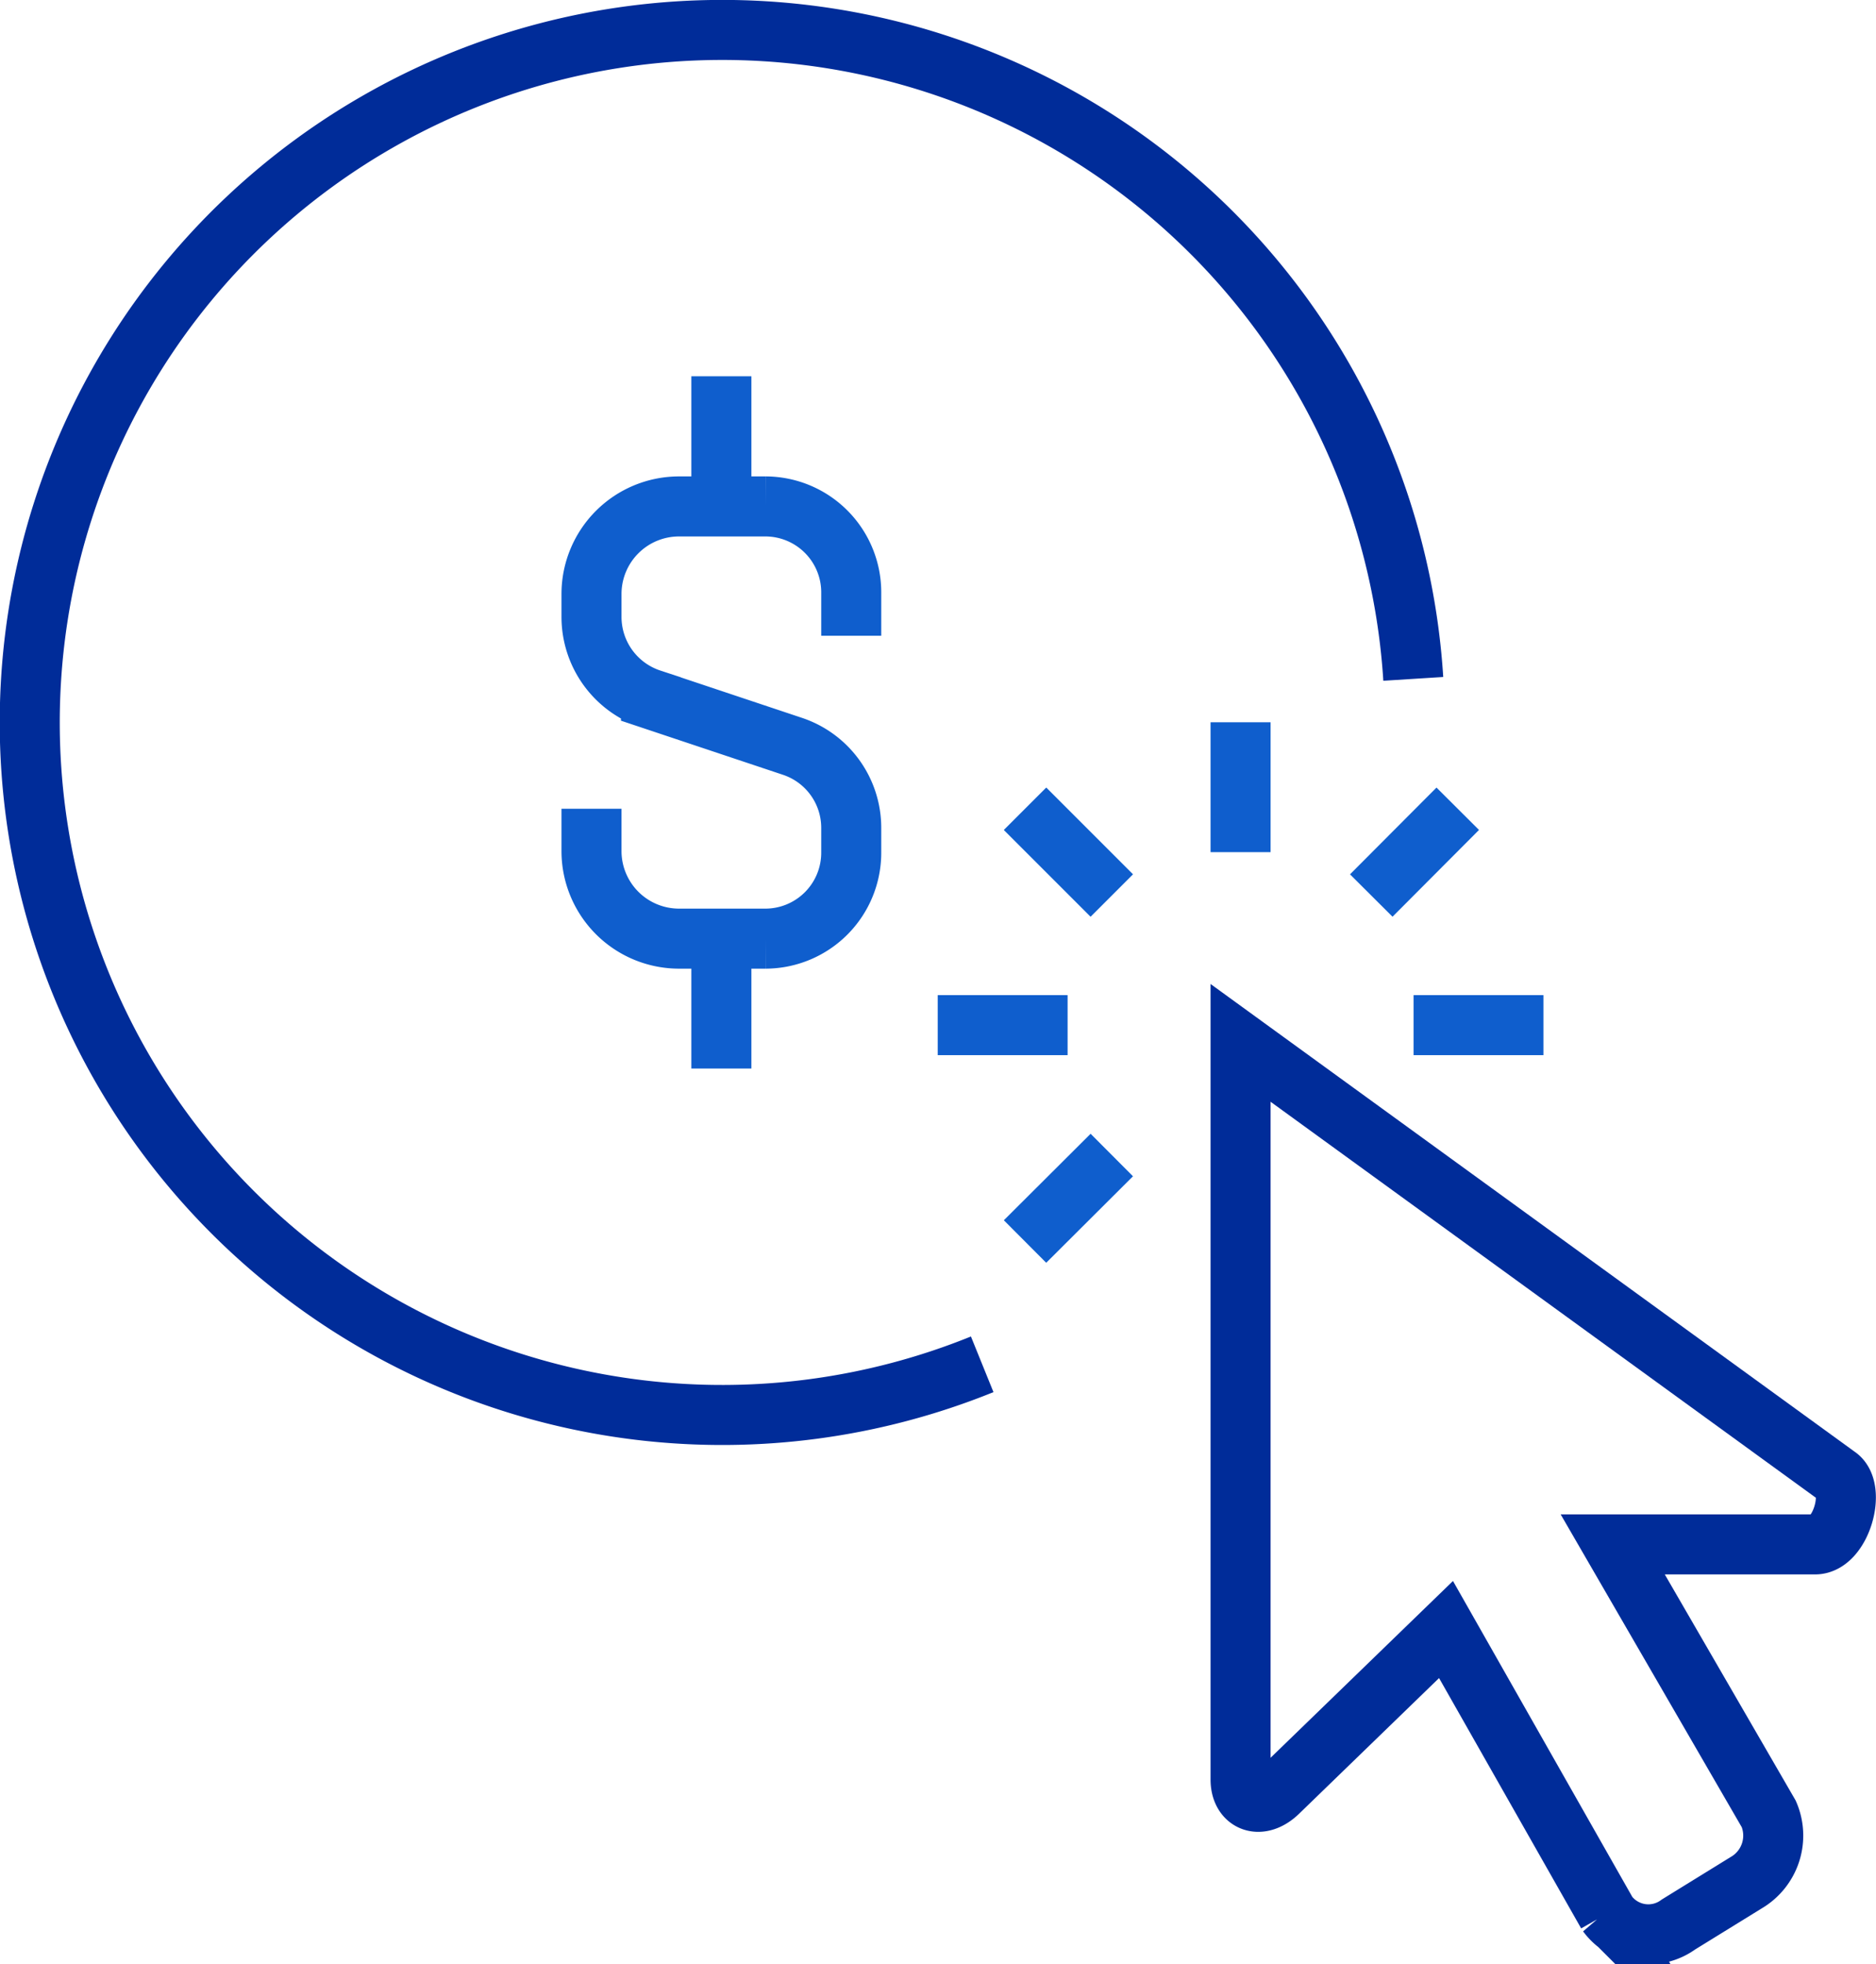
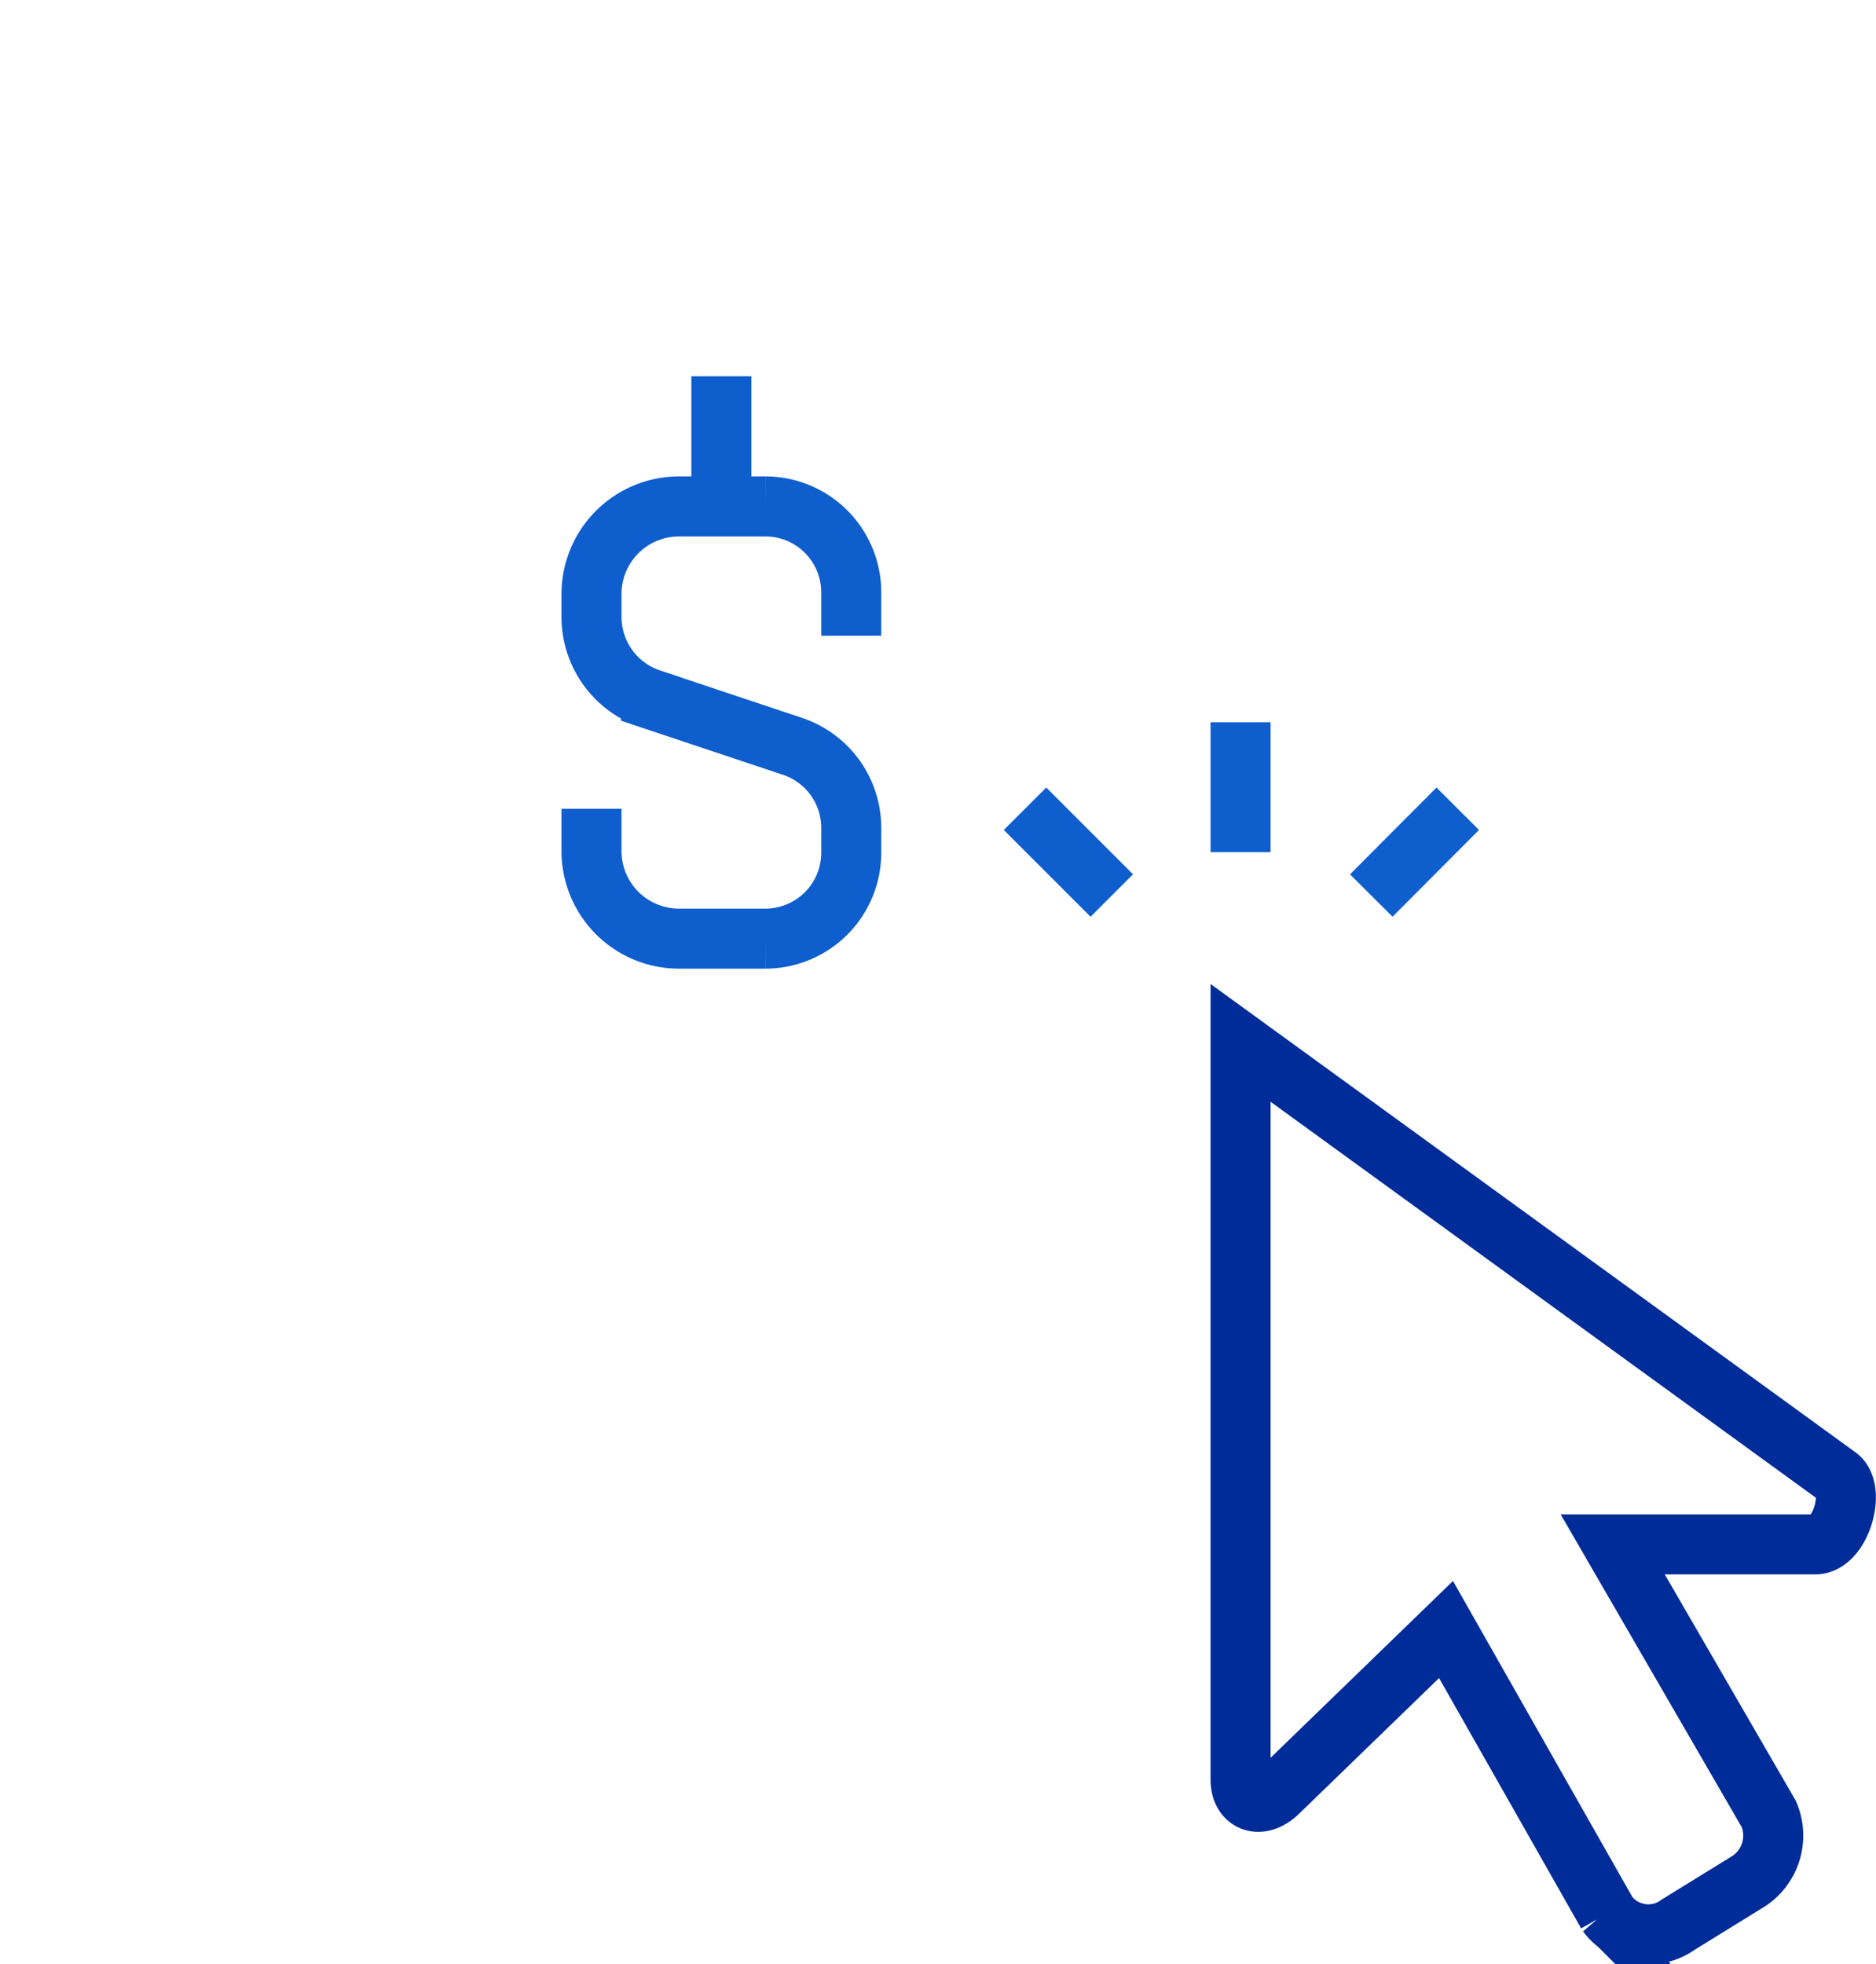
<svg xmlns="http://www.w3.org/2000/svg" viewBox="0 0 68.76 71.98">
  <g fill="none" stroke-miterlimit="10" stroke-width="2.2">
    <path d="m67.34 54.1-21.87-15.88v27c0 .82.71 1.1 1.37.47l6.16-5.97 5.91 10.41a1.87 1.87 0 0 0 2.61.4l2.48-1.53a2 2 0 0 0 .83-2.52l-5.72-9.88h7.42c.94 0 1.52-2.03.81-2.5z" stroke="#002c99" />
    <g stroke="#0f5ecd">
      <path d="m45.47 31.23v-4.76" />
-       <path d="m39.13 37.57h-4.76" />
-       <path d="m56.57 37.57h-4.76" />
      <path d="m40.75 32.82-3.18-3.18" />
-       <path d="m40.75 42.33-3.18 3.17" />
      <path d="m50.26 32.82 3.17-3.18" />
      <path d="m21.68 29.64v1.59a3.21 3.21 0 0 0 3.21 3.17h3.17a3.15 3.15 0 0 0 3.14-3.17v-.88a3.15 3.15 0 0 0 -2.16-3l-5.18-1.73a3.17 3.17 0 0 1 -2.18-3v-.88a3.21 3.21 0 0 1 3.21-3.18h3.17a3.15 3.15 0 0 1 3.14 3.18v1.56" />
      <path d="m26.44 18.54v-4.75" />
-       <path d="m26.44 34.4v4.76" />
    </g>
-     <path d="m36 50a25.38 25.38 0 1 1 15.8-25.12" stroke="#002c99" />
  </g>
</svg>